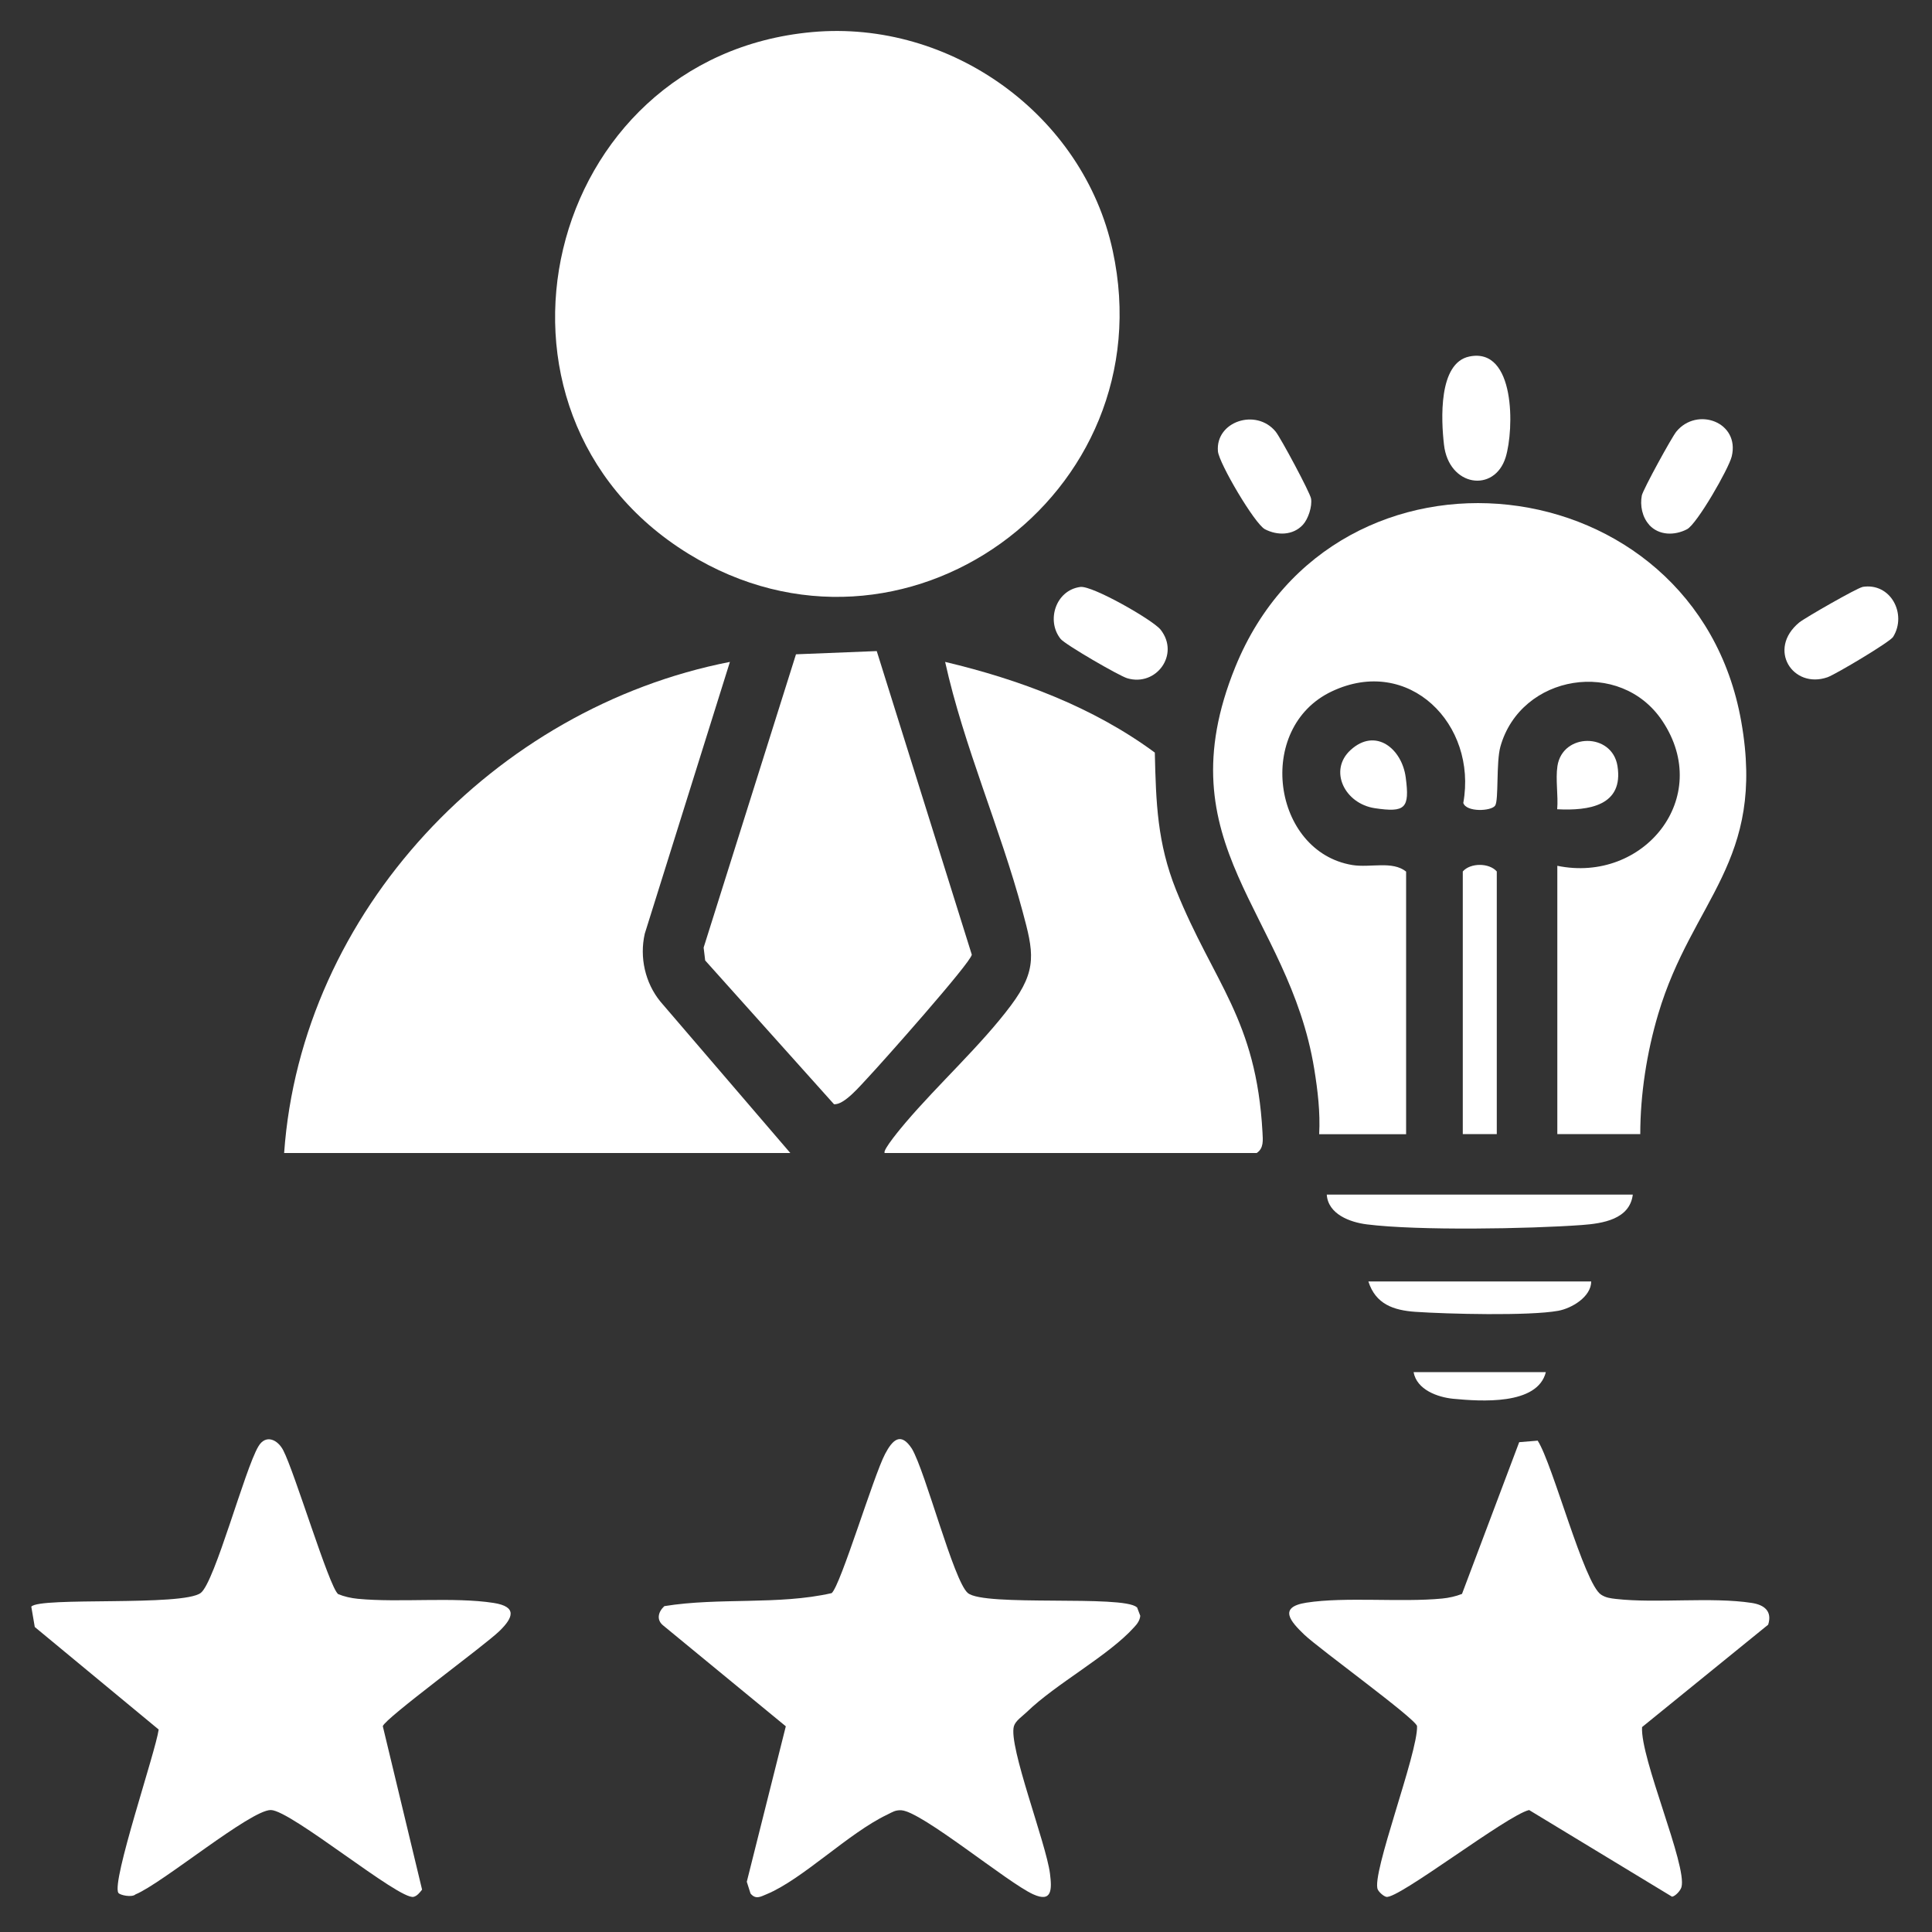
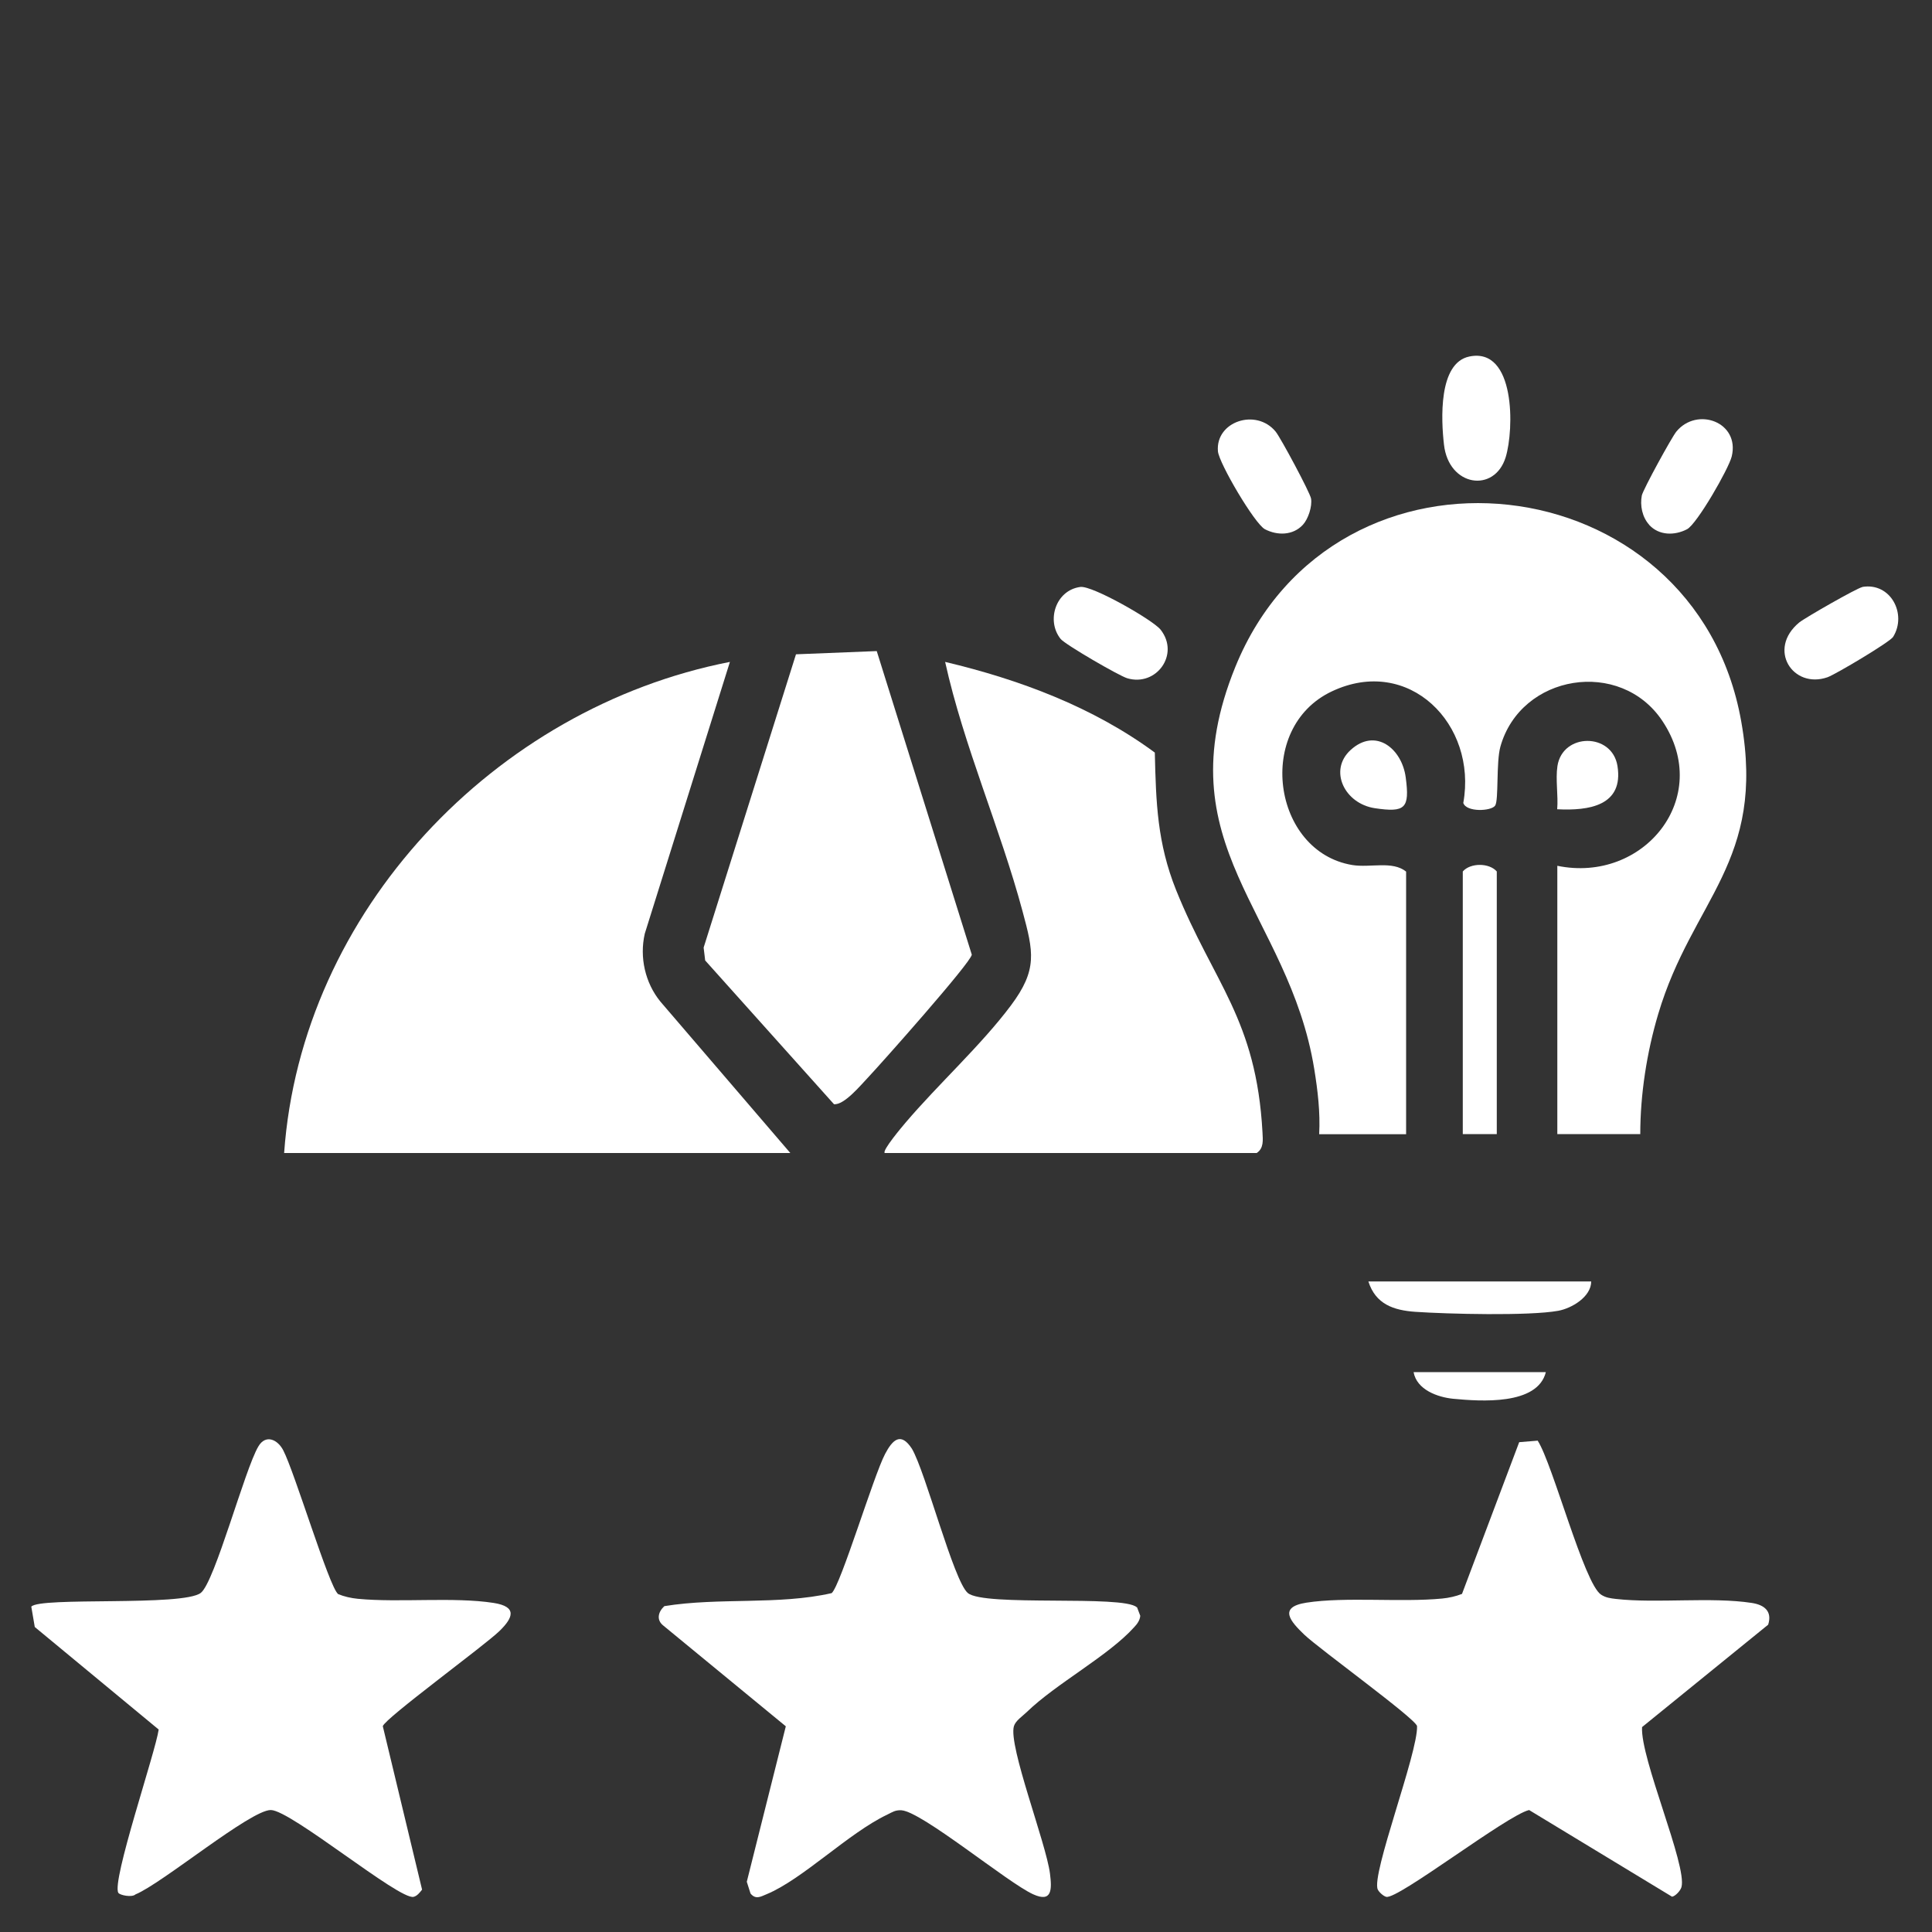
<svg xmlns="http://www.w3.org/2000/svg" id="Layer_1" data-name="Layer 1" viewBox="0 0 150 150">
  <rect x="0" y="0" width="150" height="150" fill="#333333" stroke="none" />
  <defs>
    <style>
      .cls-1 {
        fill: #fff;
      }
    </style>
  </defs>
-   <path class="cls-1" d="M63.06,2.49c10.74-.97,21.05,6.43,23.33,16.97,4.12,18.98-16.3,33.77-32.93,23.54C35.57,32,42.18,4.38,63.06,2.49Z" />
  <path class="cls-1" d="M127.36,88.05h-6.45v-20.83c6.69,1.38,12.13-5.28,8.16-11.24-3.26-4.9-11-3.64-12.58,1.99-.34,1.22-.12,4.18-.41,4.58-.31.44-2.24.52-2.47-.21,1.1-6.11-4.23-11.49-10.21-8.66s-4.61,12.45,1.59,13.48c1.41.23,3.11-.35,4.18.51v20.39h-6.75c.09-1.7-.11-3.38-.38-5.05-1.98-12.2-11.76-17.37-6.13-31.23,7.77-19.09,35.73-15.89,39.28,4.24,1.93,10.91-3.8,13.8-6.45,22.72-.88,2.96-1.39,6.22-1.39,9.32Z" />
  <path class="cls-1" d="M61.36,89.52H22.06c1.33-18.75,16.35-34.56,34.61-38.13l-6.61,21.1c-.42,1.84.03,3.82,1.21,5.27l10.09,11.76Z" />
  <path class="cls-1" d="M68.69,89.52c-.22-.19,1.38-2.08,1.61-2.35,2.54-2.99,5.88-6.02,8.19-9.11,2.08-2.78,1.75-4.16.9-7.31-1.74-6.48-4.56-12.81-6.01-19.36,5.77,1.37,11.48,3.5,16.28,7.04.09,3.89.19,7.02,1.65,10.67,2.91,7.22,6.23,10.01,6.71,18.82.03.6.11,1.23-.45,1.6h-28.89Z" />
  <path class="cls-1" d="M88.28,124.79l.25.66c-.03.35-.24.64-.47.88-2,2.23-6.08,4.39-8.36,6.61-.32.31-.85.65-.98,1.08-.45,1.52,2.51,9.11,2.8,11.45.15,1.2.18,2.28-1.31,1.6-1.97-.89-8.62-6.41-10.22-6.52-.49-.03-.72.15-1.11.34-2.99,1.42-6.58,5.03-9.37,6.18-.46.19-.84.43-1.24-.06l-.29-.91,3.03-12.07-9.51-7.82c-.56-.44-.4-1.07.08-1.51,4.24-.69,8.86-.07,12.99-1.01.7-.6,3.25-9.11,4.15-10.81.57-1.08,1.21-1.74,2.08-.4,1.06,1.79,3.24,10.27,4.34,11.2,1.26,1.08,12.07.13,13.12,1.11Z" />
  <path class="cls-1" d="M26.24,123.76c.48.2,1.02.32,1.54.37,3.19.31,7.46-.16,10.54.32,1.86.29,1.52,1.15.46,2.18-1.18,1.15-8.88,6.77-9.06,7.39l3.05,12.69c-.17.22-.39.5-.66.56-1.1.27-9.51-6.72-11.08-6.74s-8.45,5.71-10.51,6.55c-.28.26-1.22.06-1.33-.12-.55-.87,2.89-10.94,3.13-12.68l-9.62-7.96-.27-1.58c.65-.78,11.78,0,13.16-1.07,1.09-.84,3.42-9.62,4.47-11.37.56-.96,1.49-.55,1.93.3.88,1.68,3.56,10.59,4.25,11.15Z" />
  <path class="cls-1" d="M119.39,111.86c1.17,1.82,3.6,11.11,4.92,11.95.37.24.72.28,1.14.33,3.16.36,7.41-.17,10.55.31.99.15,1.61.65,1.28,1.69l-9.79,7.95c-.15,2.42,3.51,10.75,3.06,12.42-.07.27-.46.7-.73.75l-11.1-6.73c-1.73.41-10.2,6.97-11.09,6.74-.22-.05-.56-.36-.66-.57-.53-1.14,3.13-10.61,3.05-12.69-.17-.62-7.6-5.99-8.76-7.1-1.04-1-2.07-2.13.17-2.48,3.04-.47,7.35-.01,10.54-.32.52-.05,1.06-.17,1.54-.36l4.44-11.78,1.45-.12Z" />
  <path class="cls-1" d="M68.07,50.55l7.38,23.57c-.07.62-7.04,8.46-8.06,9.54-.58.61-1.85,2.15-2.64,2.07l-10-11.16-.12-1,7.17-22.77,6.27-.25Z" />
  <path class="cls-1" d="M116.21,88.05h-2.64v-20.39c.59-.68,2.05-.68,2.64,0v20.39Z" />
-   <path class="cls-1" d="M126.77,92.75c-.24,1.92-2.33,2.24-3.95,2.36-4.12.3-12.74.45-16.7-.05-1.3-.16-3.01-.79-3.11-2.31h23.76Z" />
  <path class="cls-1" d="M114.08,27.68c3.59-.74,3.48,5.67,2.82,7.82-.86,2.79-4.42,2.3-4.79-.98-.22-1.91-.45-6.34,1.97-6.84Z" />
  <path class="cls-1" d="M101.16,40.74c-.77.84-1.99.85-2.95.35-.8-.42-3.57-5.13-3.65-6.05-.2-2.32,2.97-3.37,4.48-1.53.38.46,2.67,4.73,2.75,5.2.1.61-.22,1.58-.63,2.03Z" />
  <path class="cls-1" d="M83.88,45.57c.93-.12,5.64,2.57,6.23,3.32,1.51,1.92-.34,4.44-2.59,3.77-.64-.19-4.81-2.61-5.17-3.05-1.14-1.41-.39-3.79,1.53-4.04Z" />
  <path class="cls-1" d="M144.59,45.57c2.2-.37,3.49,2.11,2.39,3.88-.25.4-4.47,2.91-5.09,3.13-2.69.94-4.71-2.17-2.2-4.25.44-.36,4.51-2.69,4.9-2.75Z" />
  <path class="cls-1" d="M128.04,40.74c-.54-.59-.72-1.5-.57-2.27.1-.47,2.32-4.52,2.68-4.96,1.61-1.96,4.95-.74,4.3,1.93-.23.95-2.7,5.25-3.47,5.65-.96.5-2.18.5-2.95-.35Z" />
  <path class="cls-1" d="M123.54,99.49c0,1.2-1.52,2.09-2.56,2.28-2.27.41-8.59.25-11.09.08-1.71-.12-3.09-.6-3.65-2.36h17.31Z" />
  <path class="cls-1" d="M104.86,58.23c1.95-1.78,3.99-.09,4.28,2.13.32,2.4-.03,2.74-2.39,2.39s-3.62-2.94-1.89-4.52Z" />
  <path class="cls-1" d="M120.9,62.83c.09-1.07-.14-2.31.02-3.36.4-2.58,4.24-2.61,4.66,0,.49,3.08-2.2,3.49-4.68,3.36Z" />
  <path class="cls-1" d="M120.02,106.53c-.65,2.6-5.08,2.27-7.2,2.07-1.19-.12-2.82-.69-3.07-2.07h10.27Z" />
</svg>